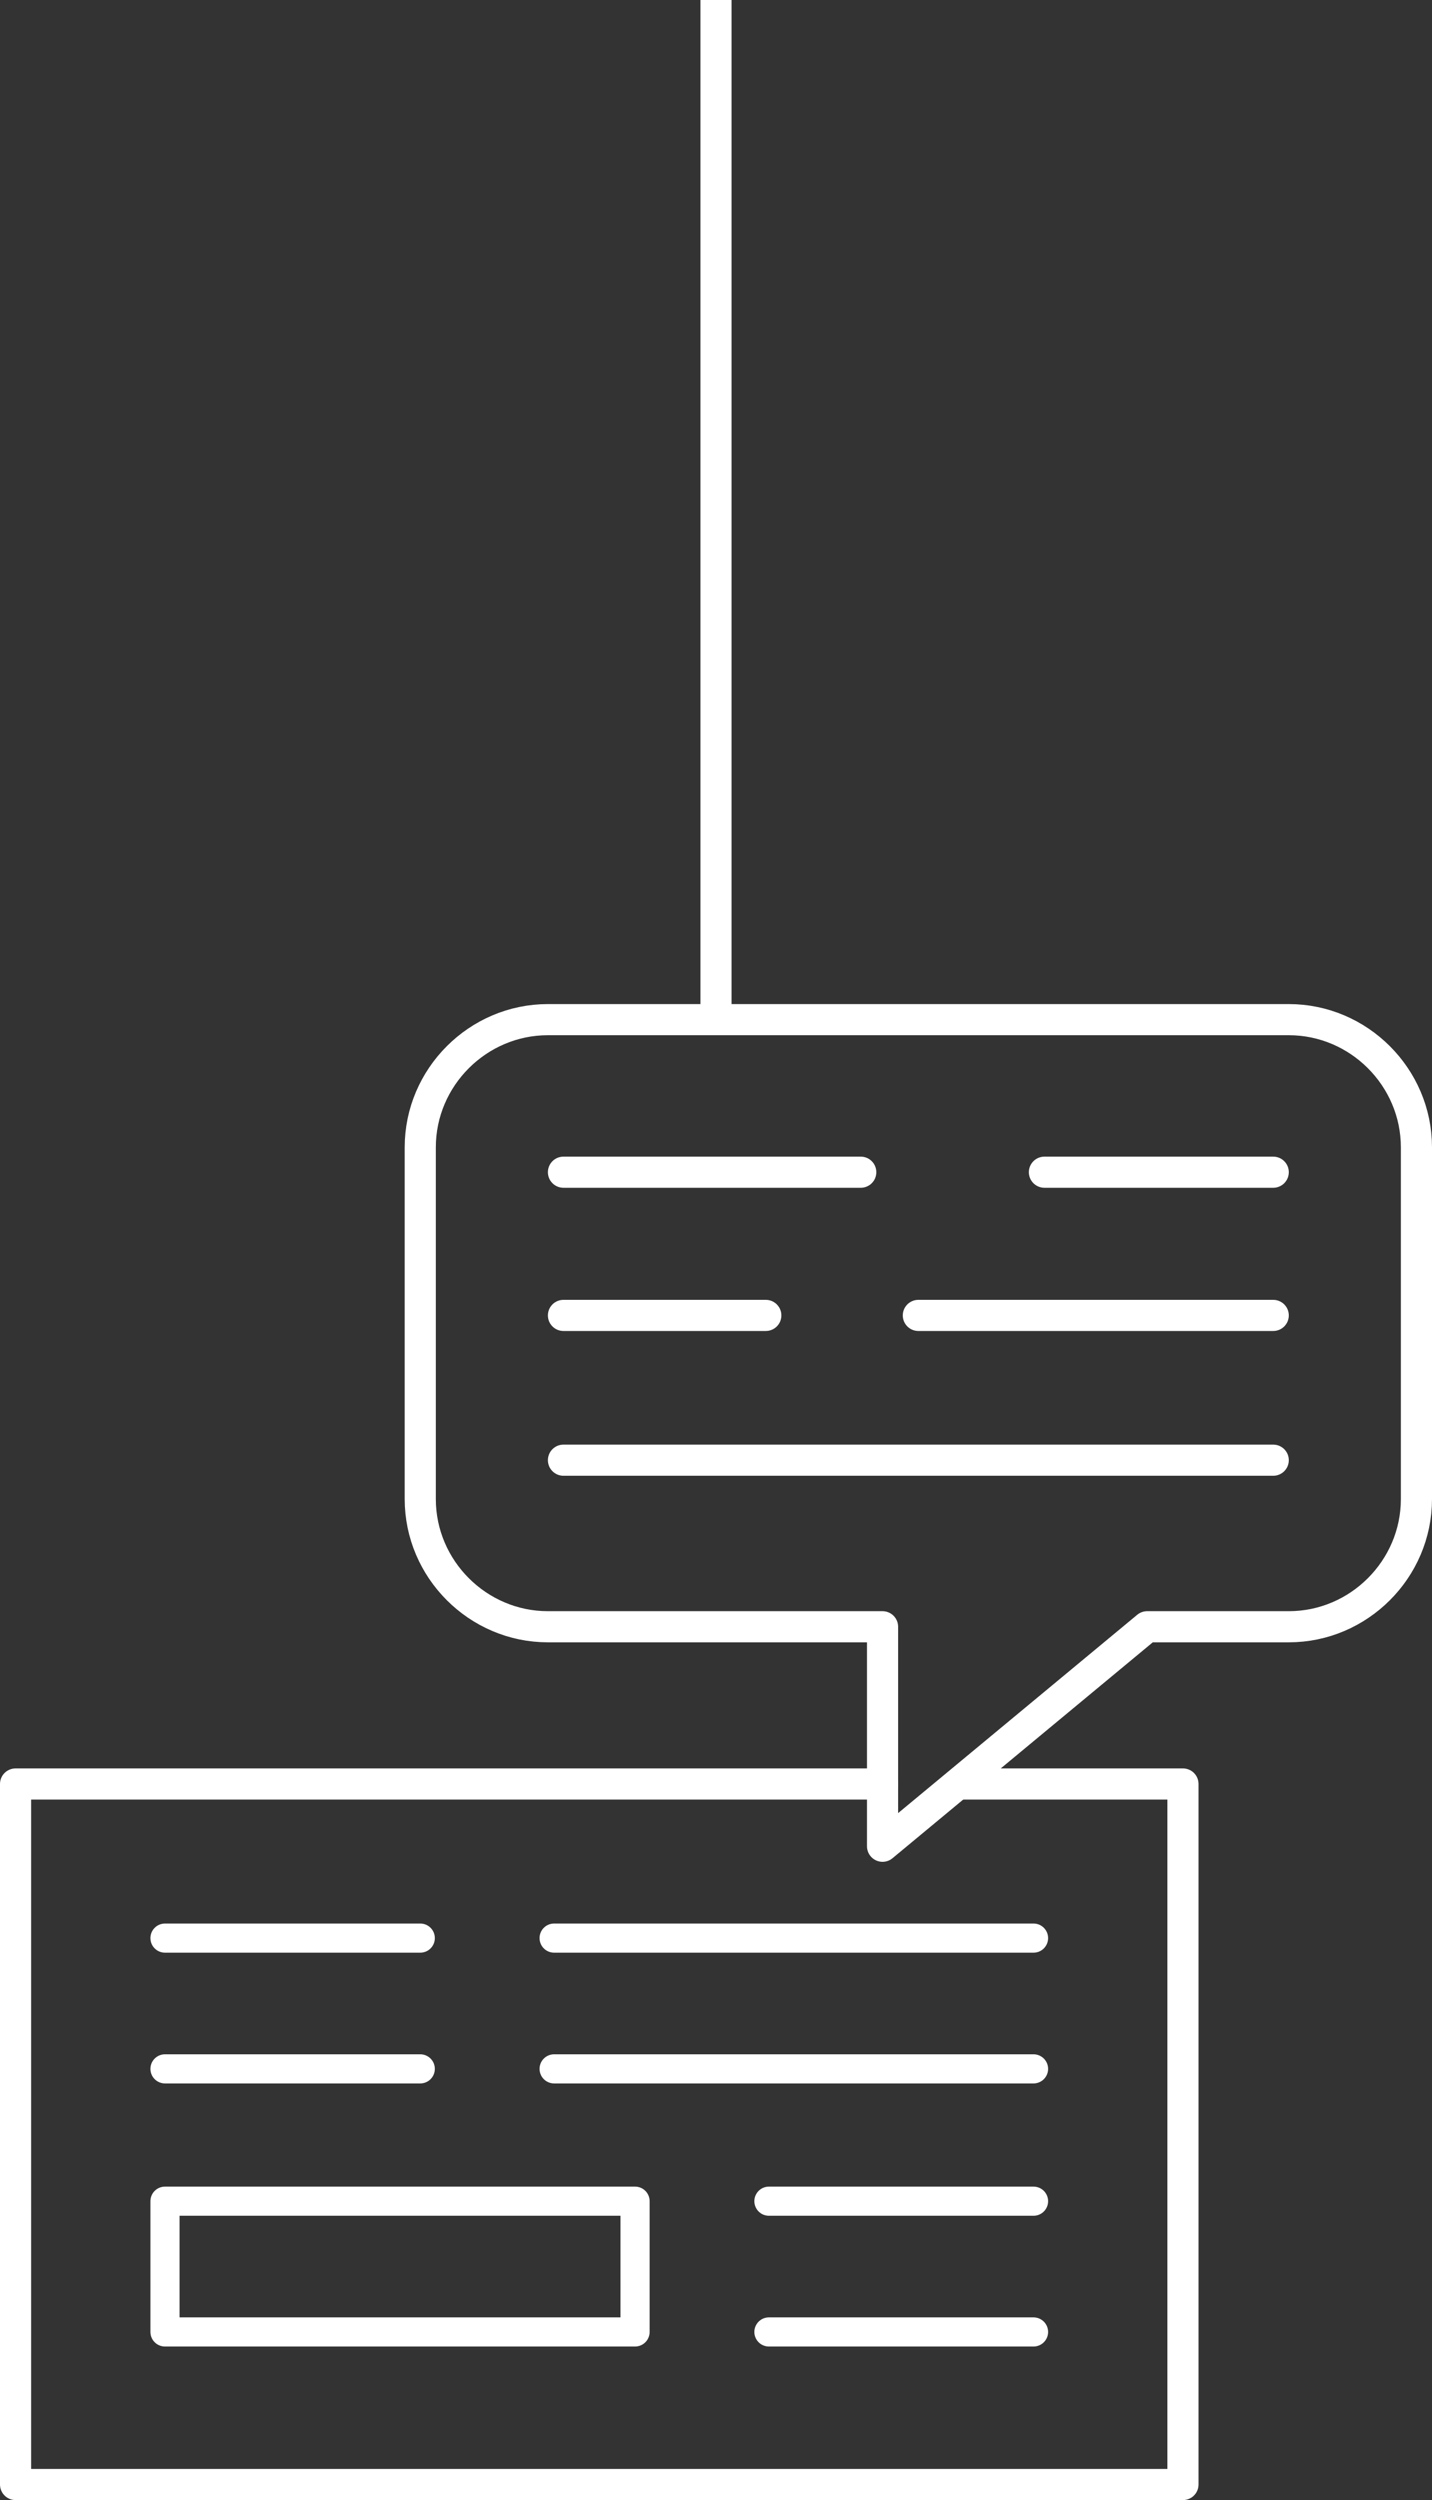
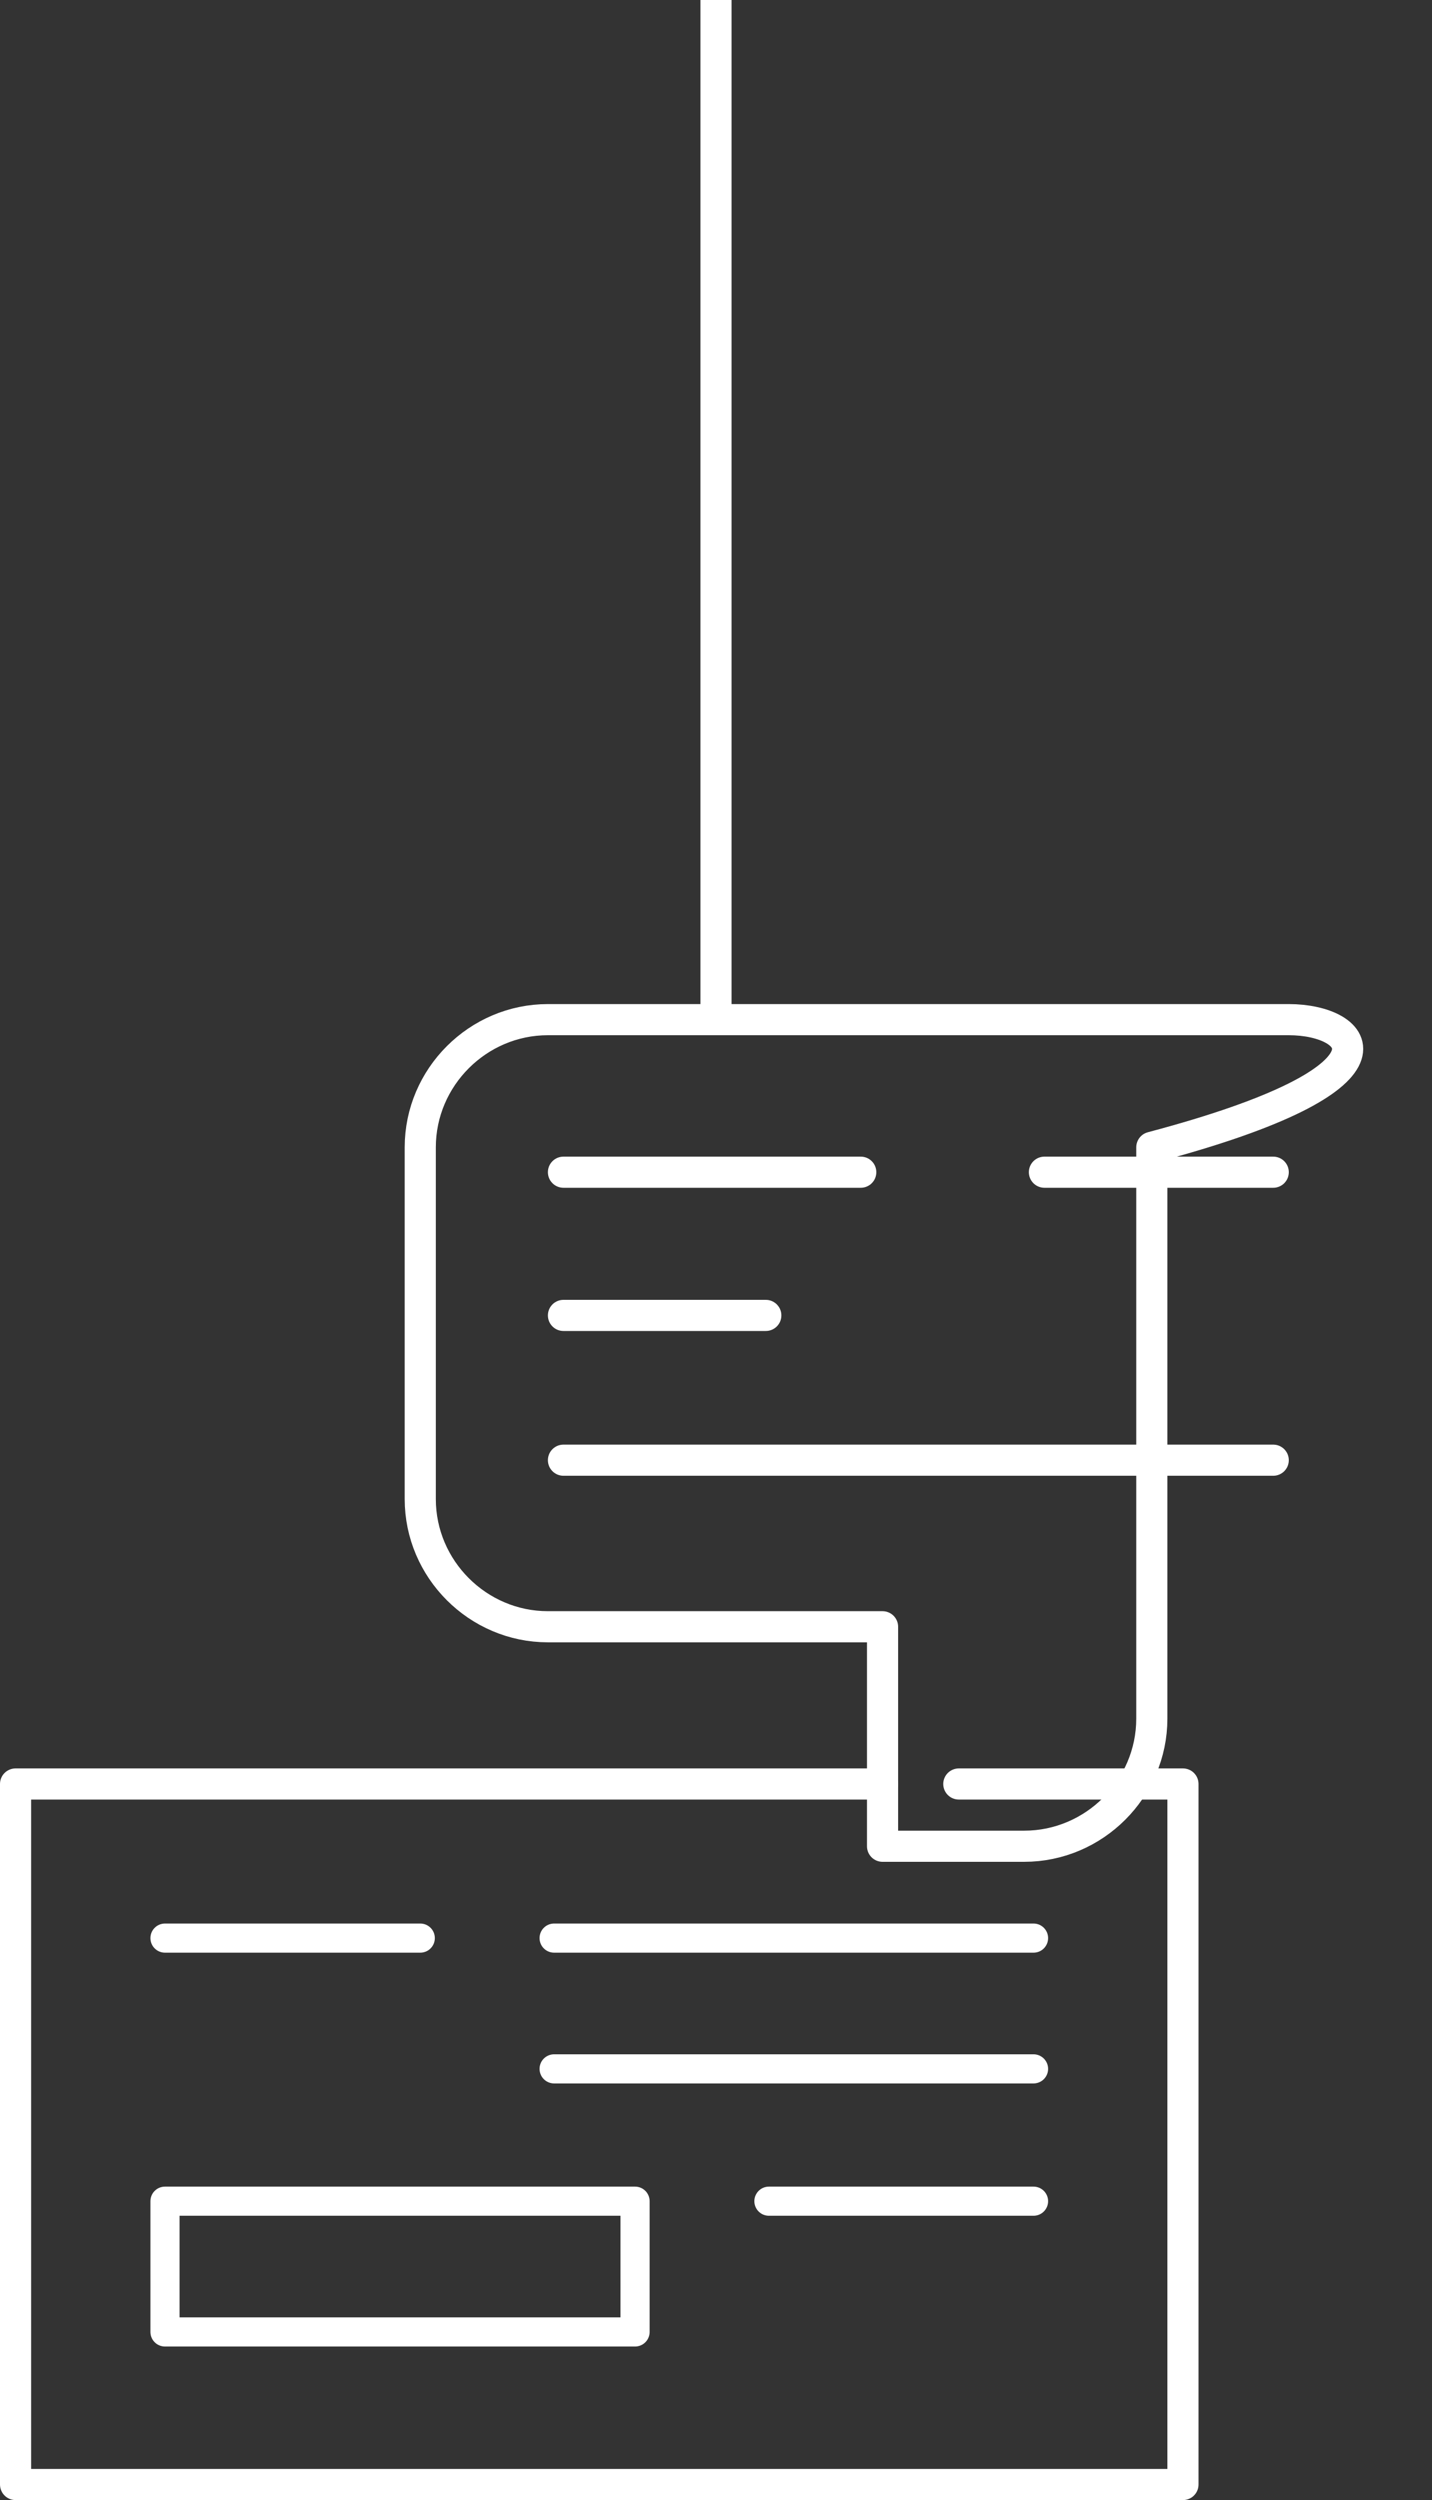
<svg xmlns="http://www.w3.org/2000/svg" version="1.1" id="圖層_1" x="0px" y="0px" width="92px" height="160.6px" viewBox="0 0 92 160.6" style="enable-background:new 0 0 92 160.6;" xml:space="preserve">
  <rect x="0" y="0" width="92" height="160.6" fill="#333333" stroke="none" />
  <style type="text/css">
	.st0{fill:none;stroke:#FFFFFF;stroke-width:2;stroke-miterlimit:10;}
	.st1{fill:none;stroke:#FFFFFF;stroke-width:2;stroke-linecap:round;stroke-linejoin:round;stroke-miterlimit:10;}
	.st2{fill:none;stroke:#FFFFFF;stroke-width:1.872;stroke-linecap:round;stroke-linejoin:round;stroke-miterlimit:10;}
</style>
  <g>
    <line class="st0" x1="46" y1="65.5" x2="46" y2="0" />
    <g>
      <g>
-         <path class="st1" d="M82.8,65.5H35.2c-4.5,0-8.2,3.7-8.2,8.2v22.6c0,4.5,3.7,8.2,8.2,8.2h21.5v14.1l17-14.1h9.1     c4.5,0,8.2-3.7,8.2-8.2V73.7C91,69.2,87.3,65.5,82.8,65.5z" />
+         <path class="st1" d="M82.8,65.5H35.2c-4.5,0-8.2,3.7-8.2,8.2v22.6c0,4.5,3.7,8.2,8.2,8.2h21.5v14.1h9.1     c4.5,0,8.2-3.7,8.2-8.2V73.7C91,69.2,87.3,65.5,82.8,65.5z" />
        <polyline class="st1" points="61.6,114.6 76,114.6 76,159.6 1,159.6 1,114.6 56.7,114.6    " />
        <g>
          <line class="st2" x1="10.6" y1="124.5" x2="27" y2="124.5" />
-           <line class="st2" x1="10.6" y1="132.9" x2="27" y2="132.9" />
          <rect x="10.6" y="141.4" class="st2" width="30.2" height="8.4" />
          <line class="st2" x1="35.6" y1="124.5" x2="66.4" y2="124.5" />
          <line class="st2" x1="35.6" y1="132.9" x2="66.4" y2="132.9" />
          <line class="st2" x1="49.4" y1="141.4" x2="66.4" y2="141.4" />
-           <line class="st2" x1="49.4" y1="149.8" x2="66.4" y2="149.8" />
        </g>
        <g>
          <line class="st1" x1="36.2" y1="75.3" x2="55.3" y2="75.3" />
          <line class="st1" x1="36.2" y1="93.8" x2="81.8" y2="93.8" />
          <line class="st1" x1="36.2" y1="84.5" x2="49.2" y2="84.5" />
-           <line class="st1" x1="59" y1="84.5" x2="81.8" y2="84.5" />
          <line class="st1" x1="67.1" y1="75.3" x2="81.8" y2="75.3" />
        </g>
      </g>
    </g>
  </g>
</svg>